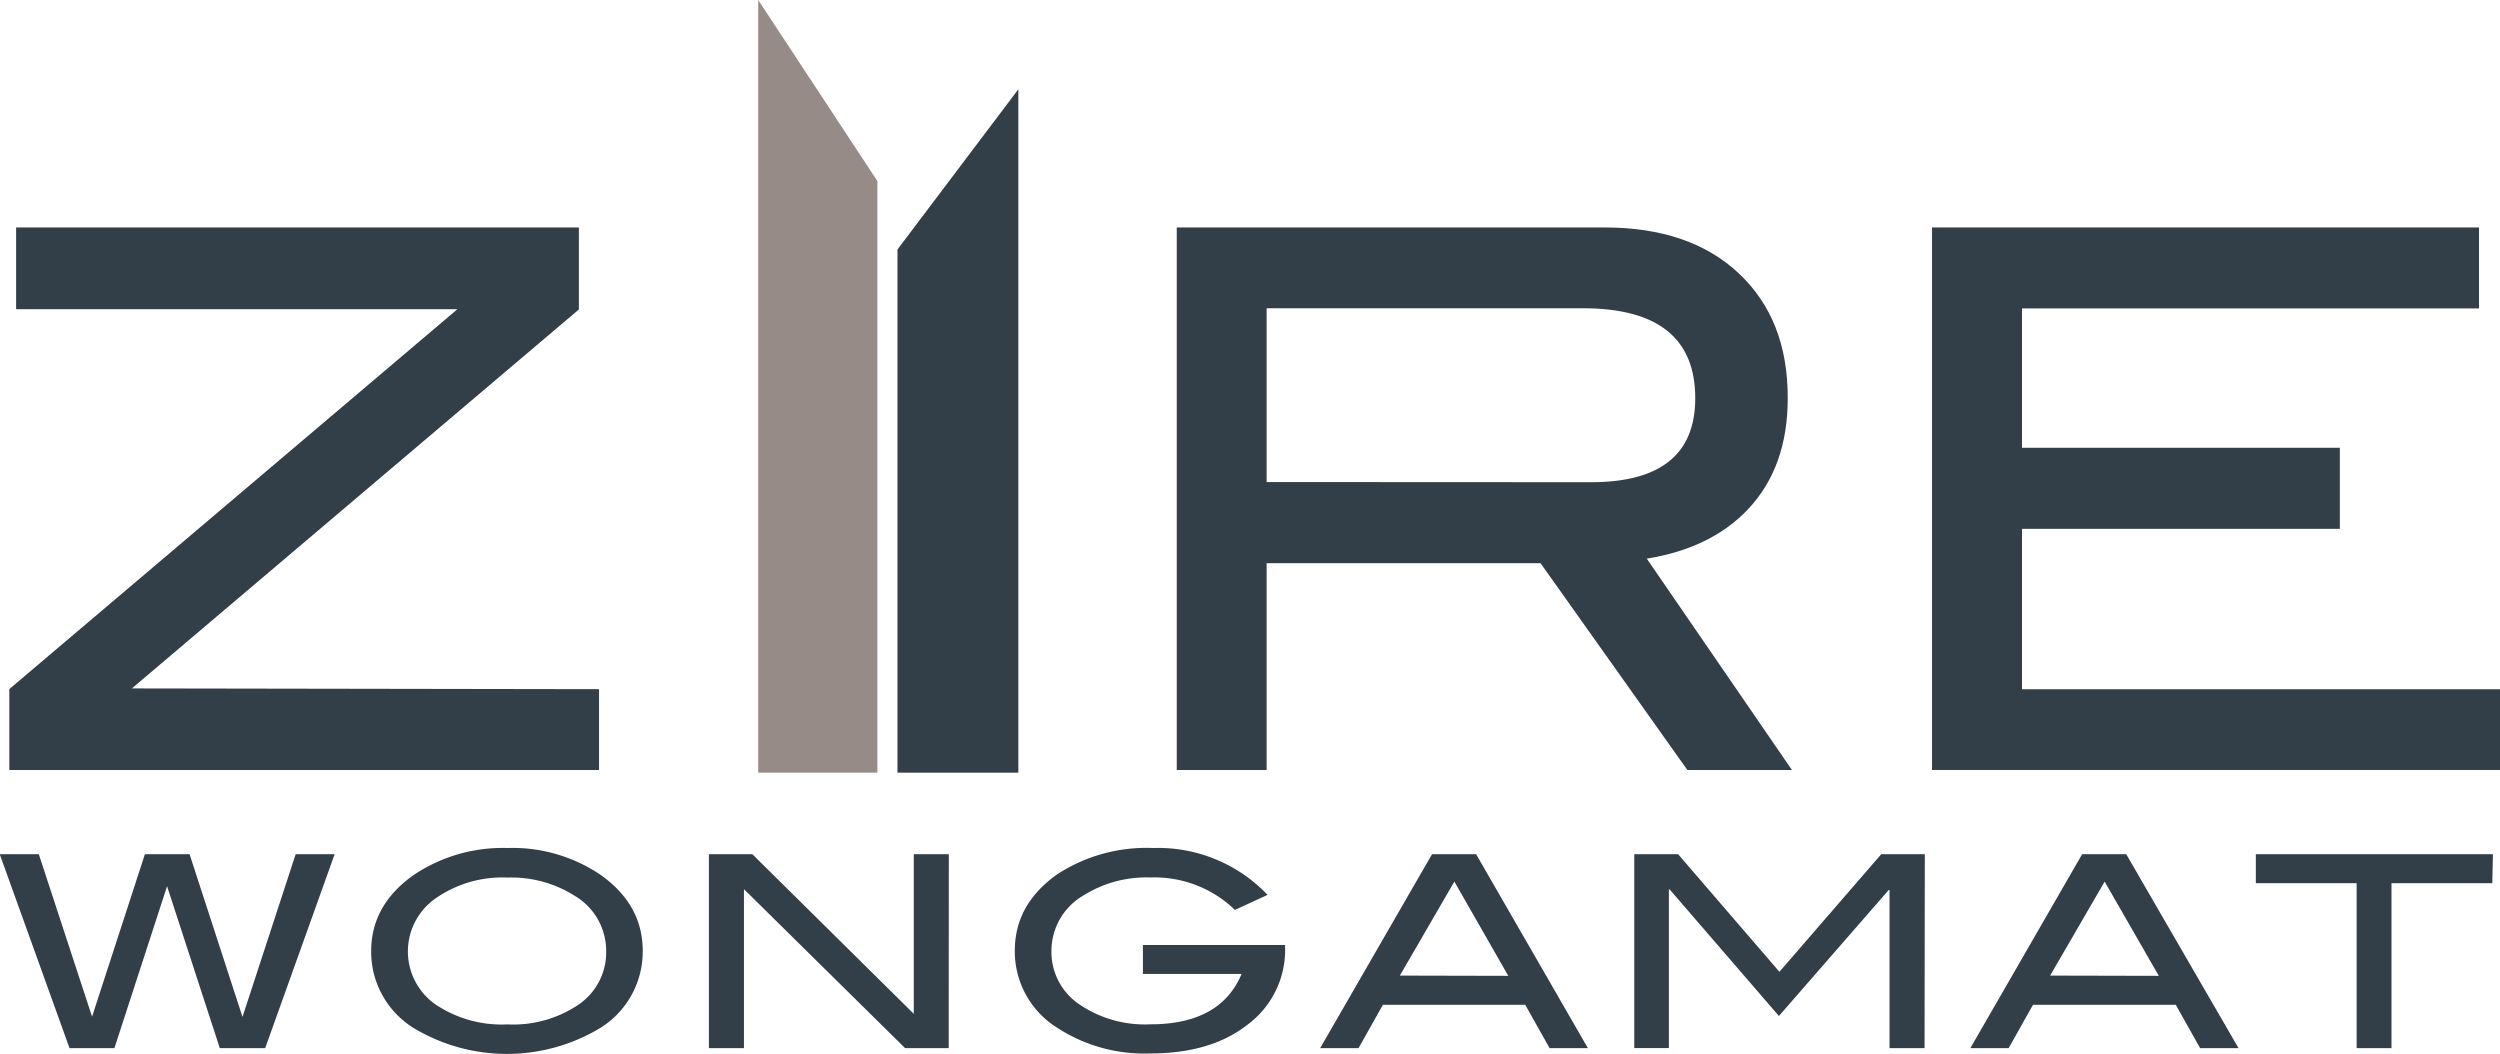
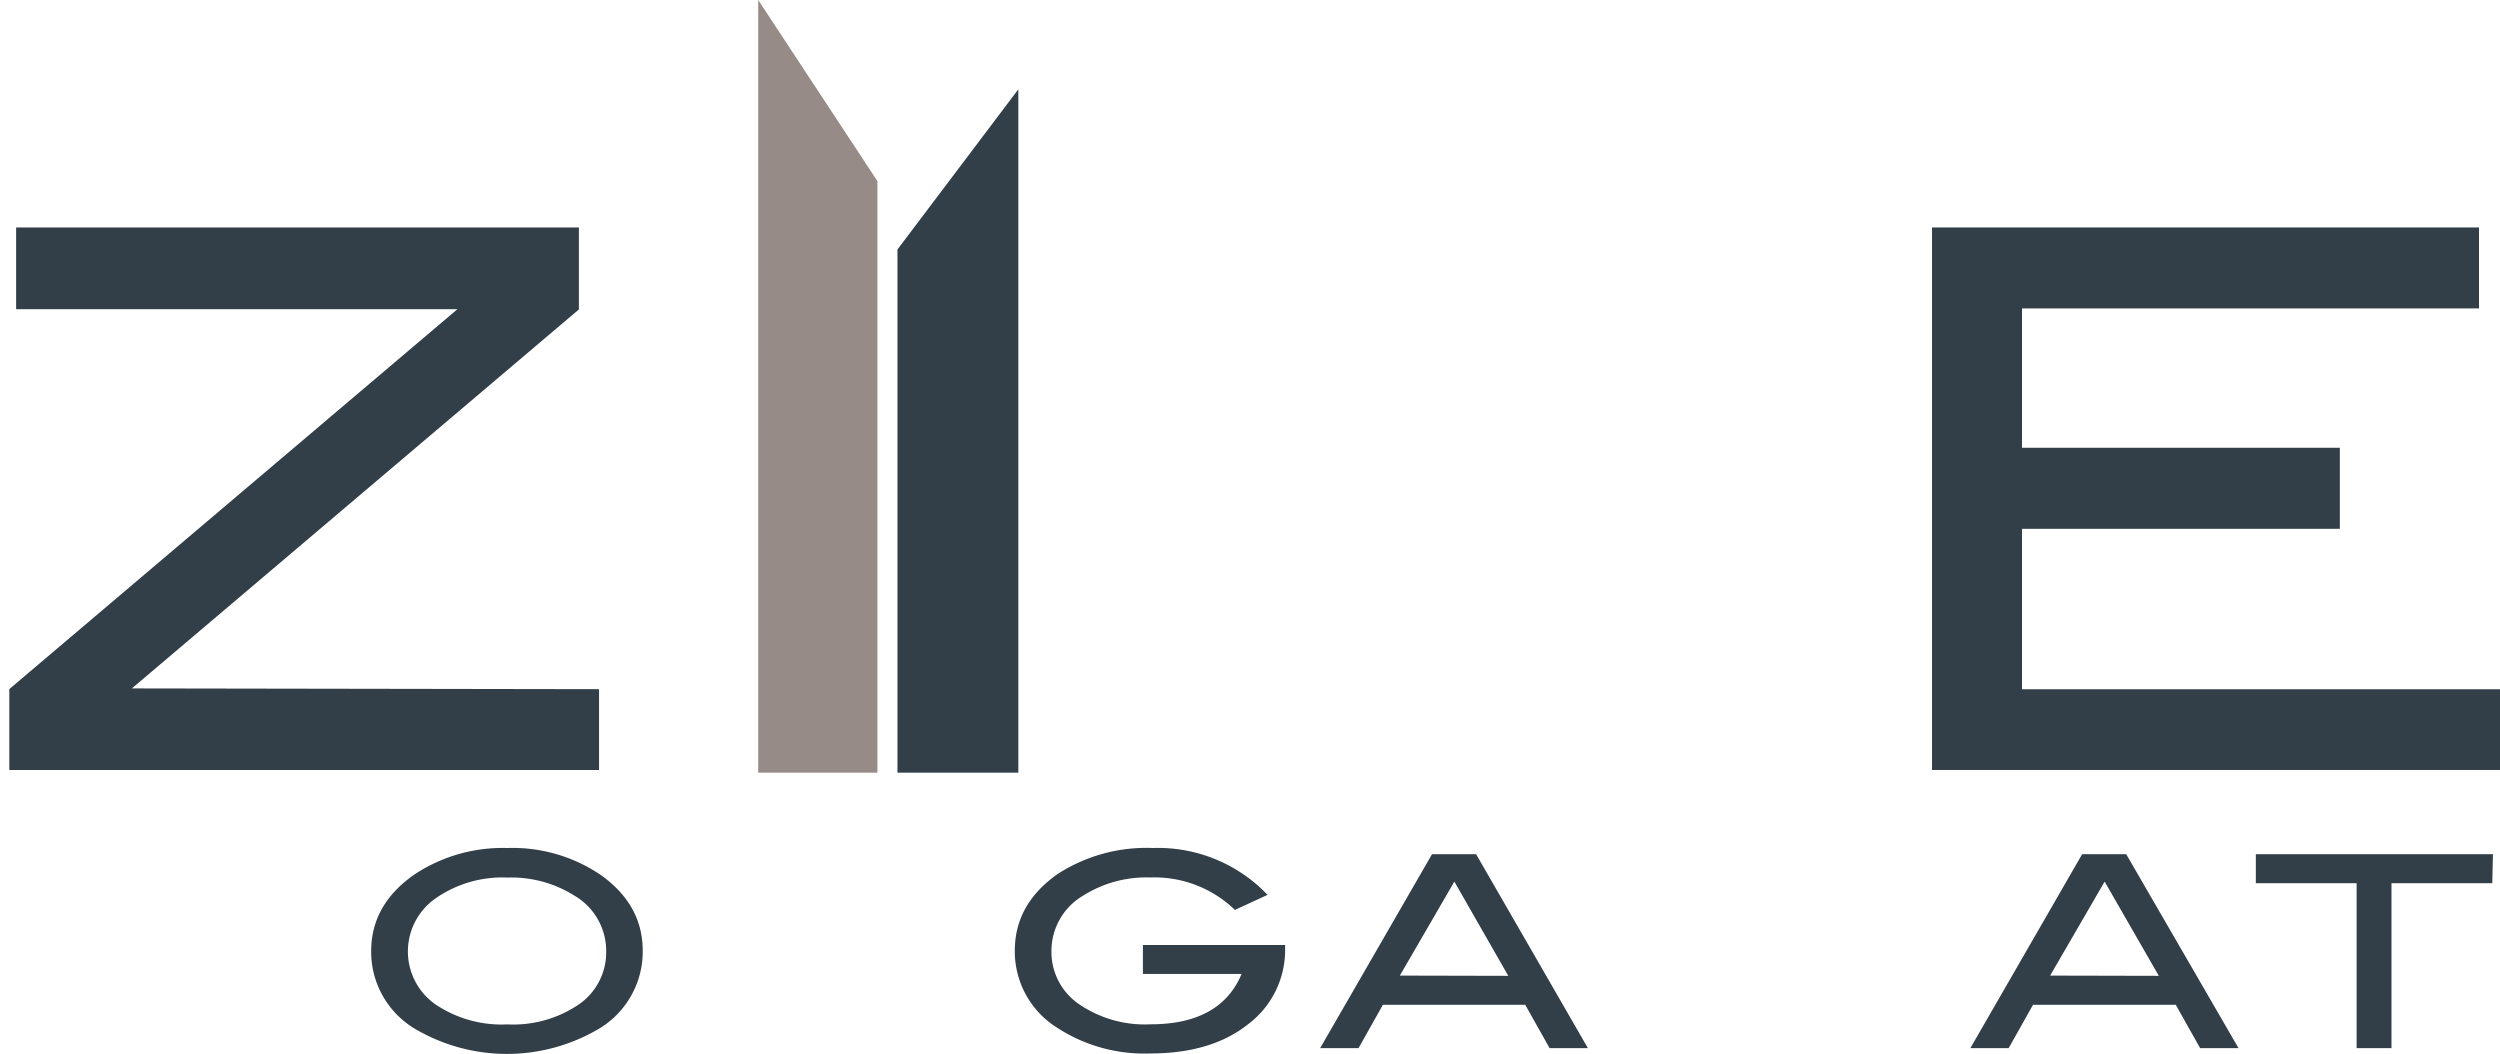
<svg xmlns="http://www.w3.org/2000/svg" id="Layer_1" data-name="Layer 1" viewBox="0 0 297.64 125.46">
  <defs>
    <style>.cls-1{fill:#978b87;}.cls-2{fill:#323e48;}</style>
  </defs>
  <polygon class="cls-1" points="90.27 0 104.46 21.56 104.46 91.99 90.27 91.99 90.27 0" />
  <polygon class="cls-2" points="121.24 10.63 106.85 29.7 106.85 91.99 121.24 91.99 121.24 10.63" />
  <path class="cls-2" d="M343.75,624.71H273.54v-9.63l53.35-45.23H274.35v-9.73h67v9.76L288.13,615l55.62.09Z" transform="translate(-272.43 -533.04)" />
-   <path class="cls-2" d="M485.77,624.71H473.32l-17.48-24.62H423.23v24.62h-10.7V560.12h50.94q10.17,0,16,5.49t5.8,14.85q0,8.2-4.73,13.21-4.38,4.64-12.05,5.88Zm-23.91-34.26q12.4,0,12.4-10,0-10.71-13.38-10.71H423.23v20.69Z" transform="translate(-272.43 -533.04)" />
  <path class="cls-2" d="M570.07,624.71H502.45V560.12h65.12v9.64H513.16v16.59H551V596H513.16v19.1h56.91Z" transform="translate(-272.43 -533.04)" />
-   <path class="cls-2" d="M312.27,634.74,304,657.83h-5.4l-6.28-19.28-6.27,19.28h-5.34l-8.31-23.09h4.65l6.34,19.34,6.29-19.34H295l6.3,19.37,6.33-19.37Z" transform="translate(-272.43 -533.04)" />
  <path class="cls-2" d="M343.84,637.13q5.12,3.58,5.11,9.13a10.7,10.7,0,0,1-5.08,9.18,21.54,21.54,0,0,1-22.18,0,10.68,10.68,0,0,1-5.07-9.15q0-5.55,5.14-9.13A19,19,0,0,1,332.82,634a18.73,18.73,0,0,1,11,3.12Zm.76,9.13a7.62,7.62,0,0,0-3.75-6.57,14.07,14.07,0,0,0-8-2.17,13.87,13.87,0,0,0-8.55,2.47,7.7,7.7,0,0,0-.07,12.6,14.12,14.12,0,0,0,8.62,2.41,13.88,13.88,0,0,0,8.57-2.43A7.54,7.54,0,0,0,344.6,646.26Z" transform="translate(-272.43 -533.04)" />
-   <path class="cls-2" d="M385.38,657.83h-5.19L361,638.9v18.93h-4.17V634.74H362l19.22,19v-19h4.17Z" transform="translate(-272.43 -533.04)" />
  <path class="cls-2" d="M425.43,645.94A11.06,11.06,0,0,1,421,655q-4.39,3.47-11.66,3.46a19,19,0,0,1-11.09-3.09,10.7,10.7,0,0,1-5-9.15q0-5.55,5.11-9.13A19.46,19.46,0,0,1,409.72,634a18,18,0,0,1,13.62,5.58l-3.89,1.79a13.75,13.75,0,0,0-10.08-3.86,14.05,14.05,0,0,0-8,2.17,7.63,7.63,0,0,0-3.76,6.57,7.52,7.52,0,0,0,3.24,6.31,13.86,13.86,0,0,0,8.55,2.43q8.34,0,10.85-6H408.5v-3.44h16.93Z" transform="translate(-272.43 -533.04)" />
  <path class="cls-2" d="M461.48,657.83h-4.56l-2.9-5.16H437.07l-2.9,5.16H429.6l13.32-23.09h5.25ZM452,649.22,445.58,638l-6.49,11.19Z" transform="translate(-272.43 -533.04)" />
-   <path class="cls-2" d="M501.56,657.83h-4.17V639h-.1L484.22,654l-13-15.06h-.1v18.88H467V634.74h5.22l12.06,14,12.12-14h5.19Z" transform="translate(-272.43 -533.04)" />
  <path class="cls-2" d="M538.94,657.83h-4.57l-2.9-5.16h-17l-2.9,5.16h-4.56l13.31-23.09h5.25Zm-9.49-8.61L523,638l-6.49,11.19Z" transform="translate(-272.43 -533.04)" />
  <path class="cls-2" d="M569.15,638.19h-12v19.64H553V638.19h-12v-3.45h28.23Z" transform="translate(-272.43 -533.04)" />
</svg>